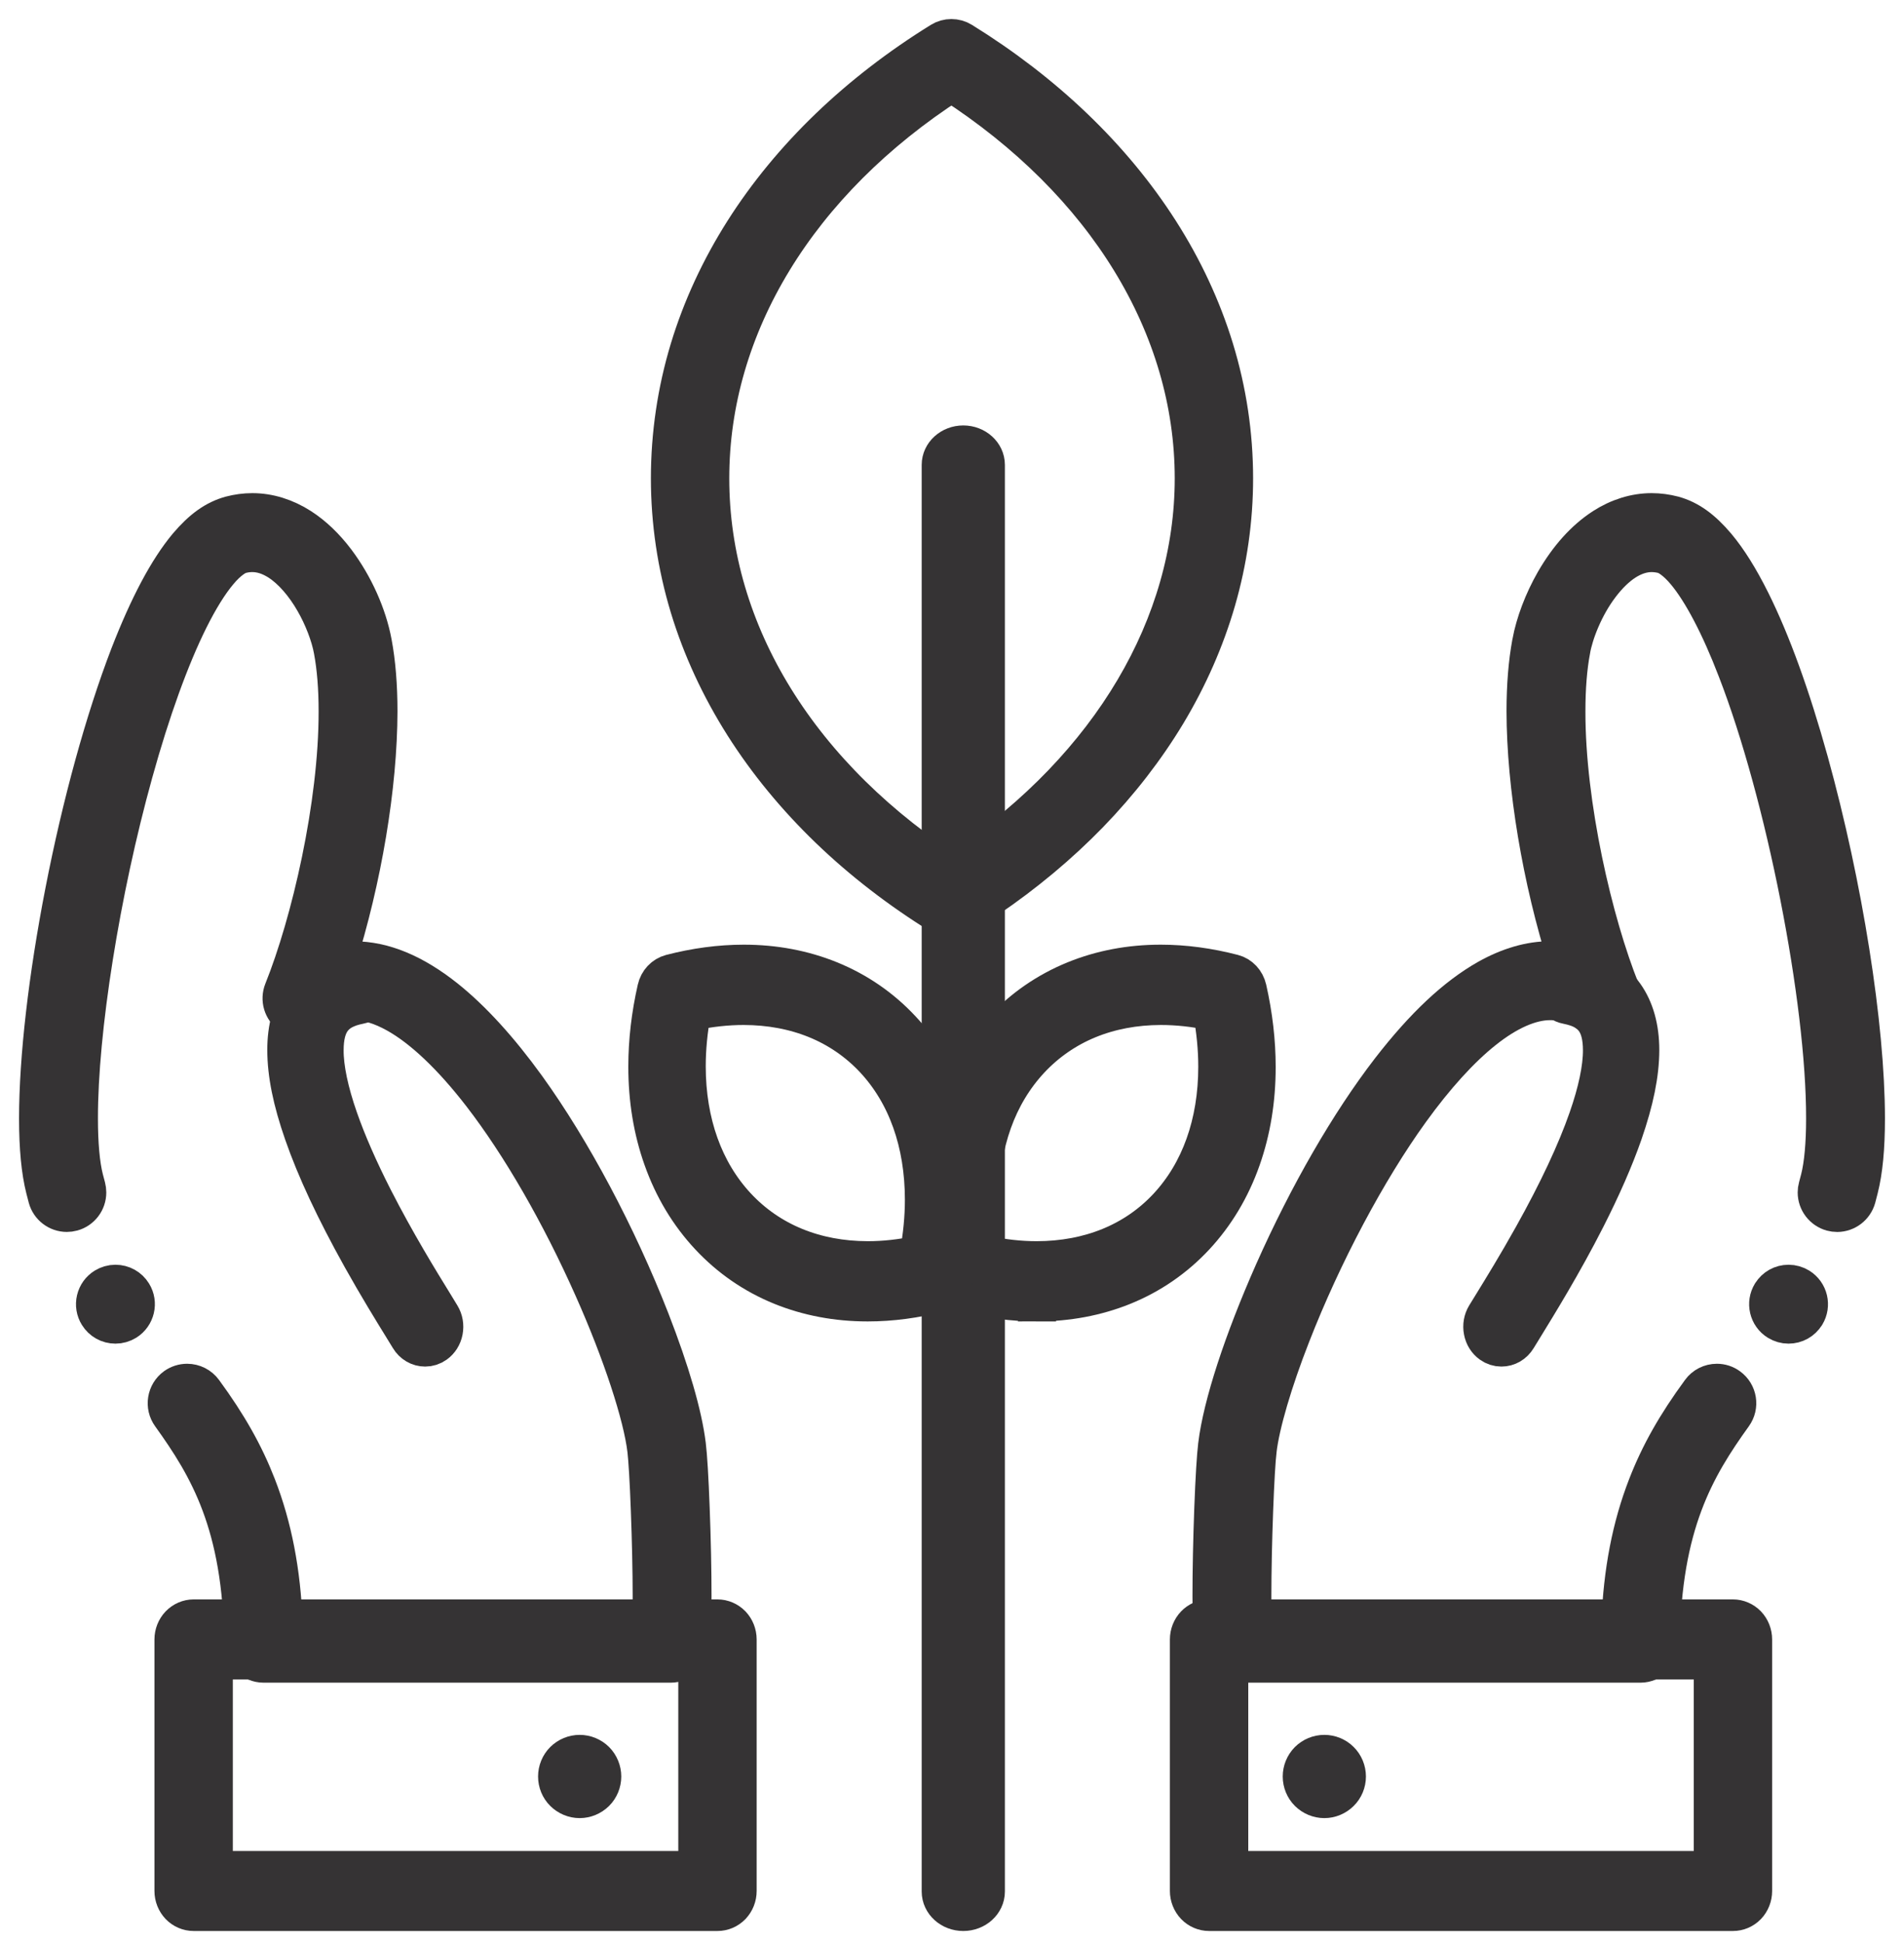
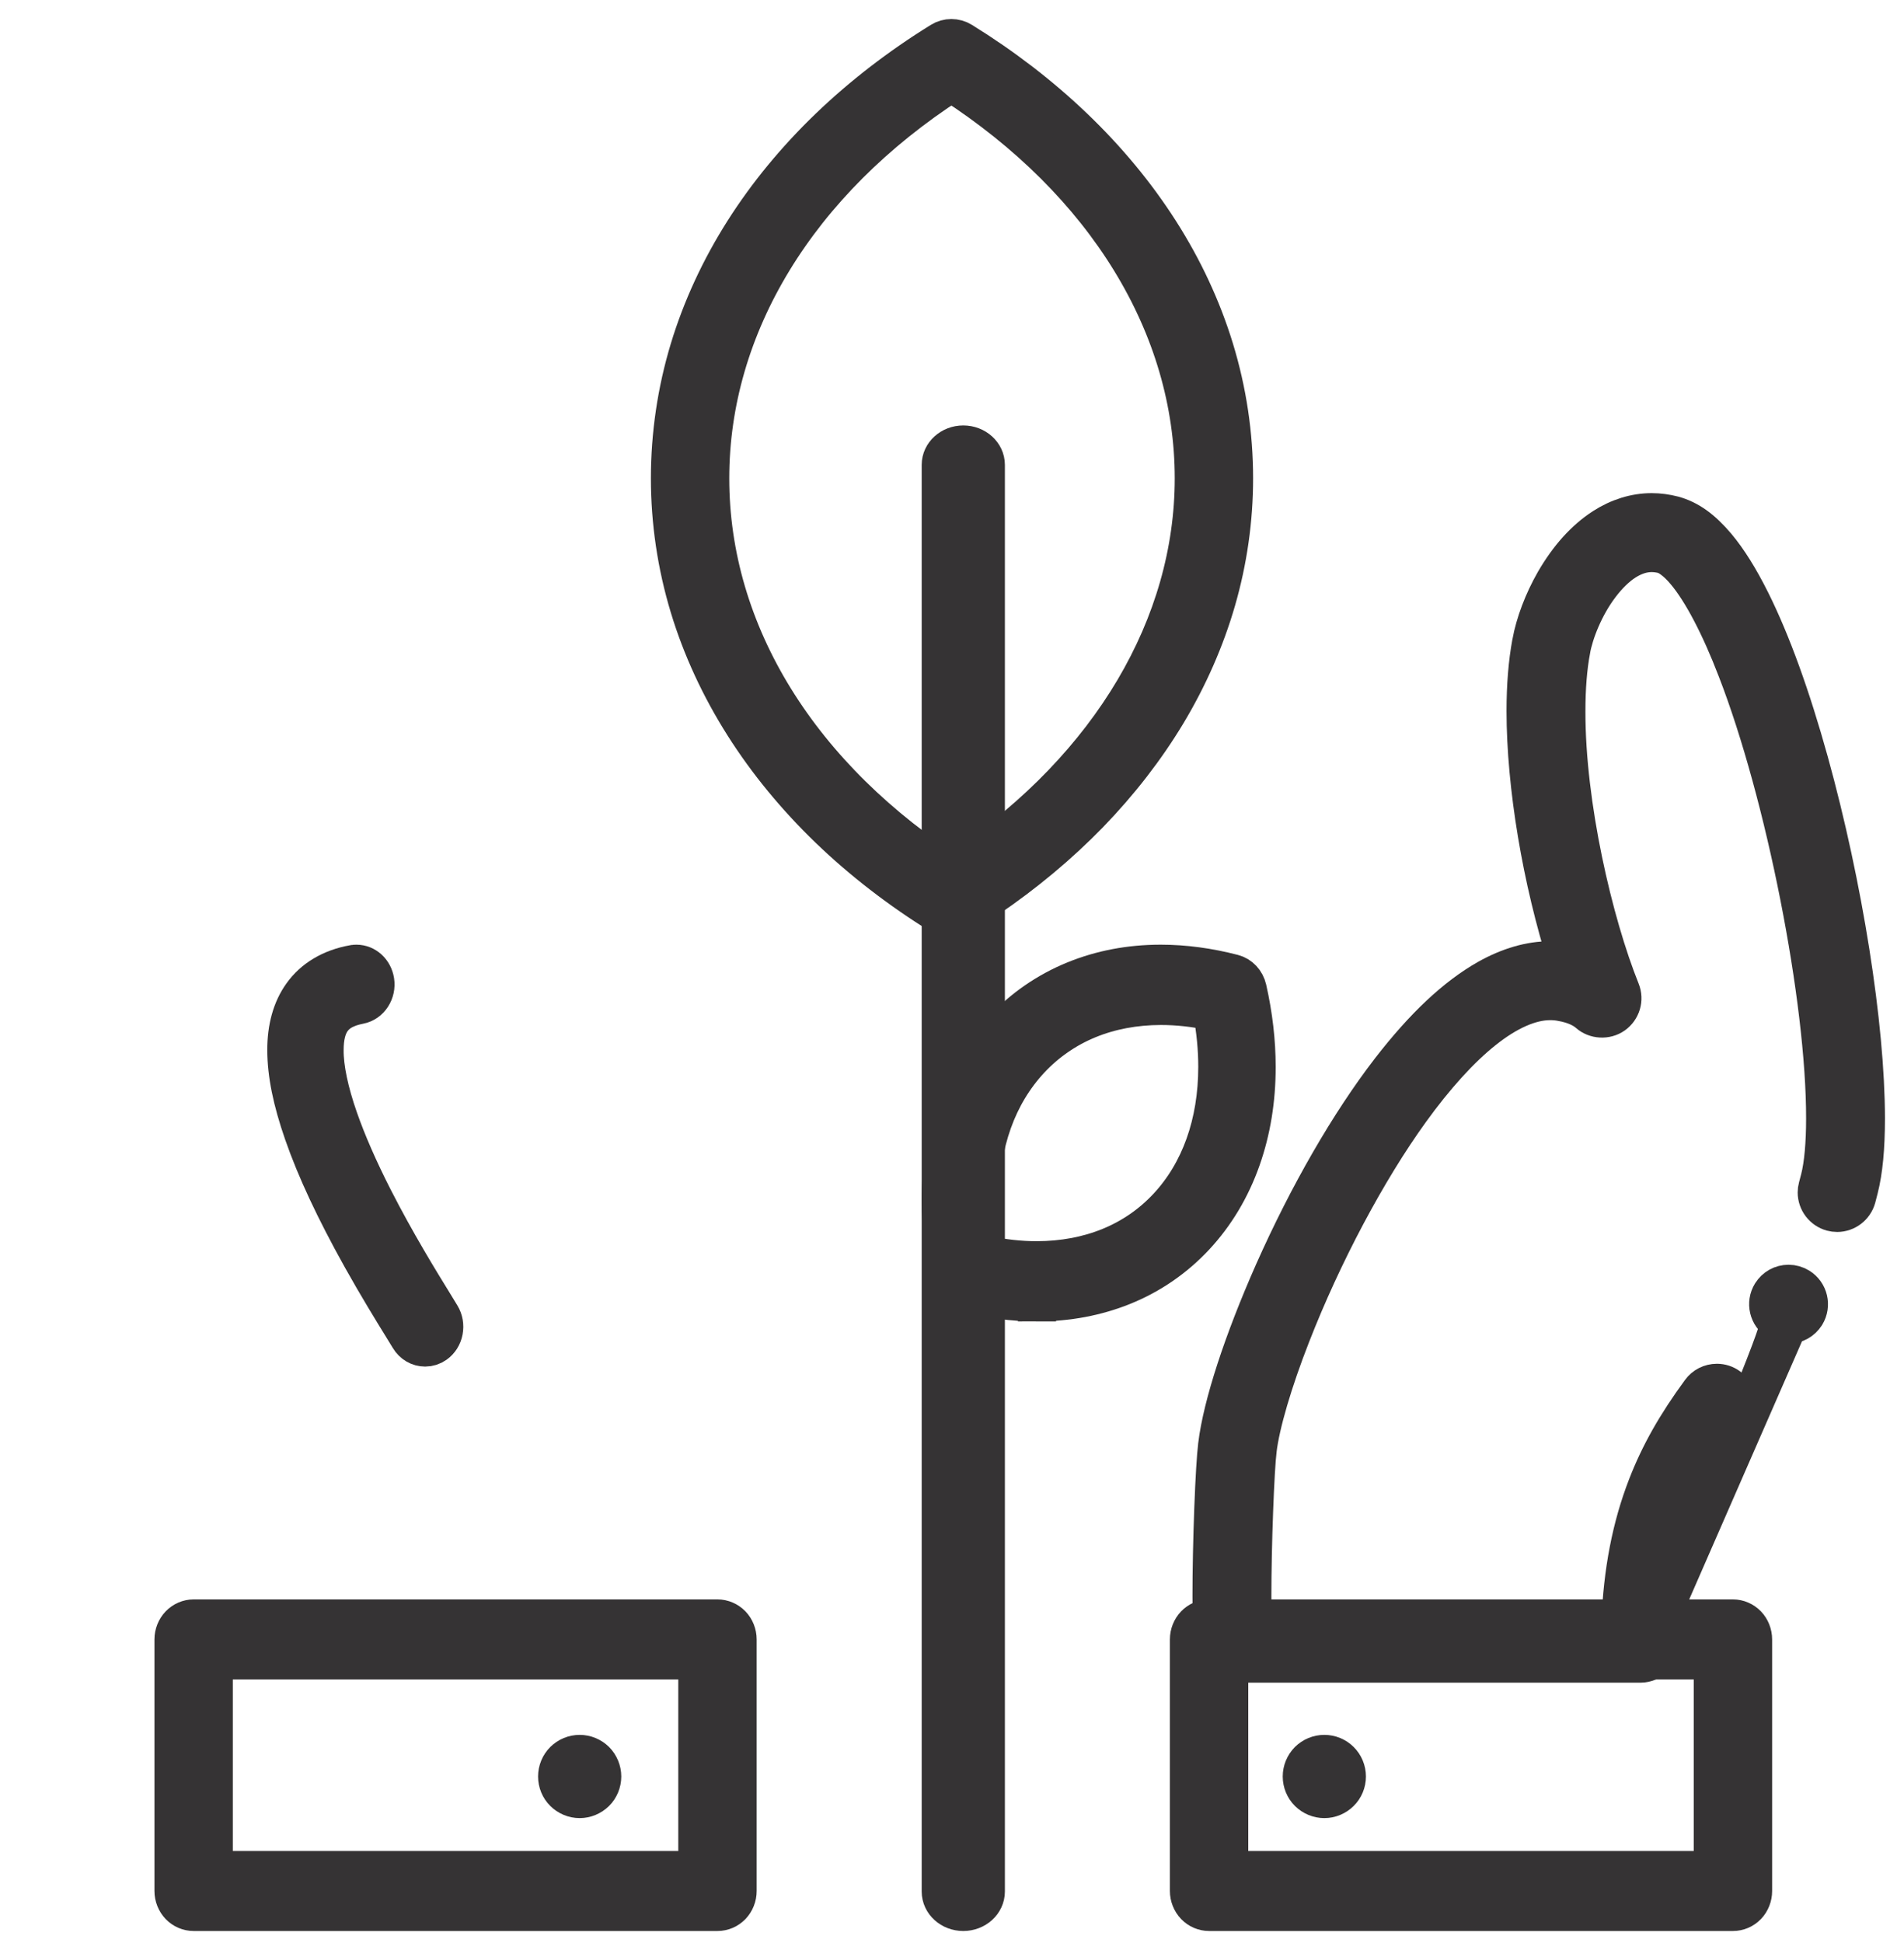
<svg xmlns="http://www.w3.org/2000/svg" width="50px" height="51px" viewBox="0 0 50 51" version="1.1">
  <title>ic-conservation</title>
  <g id="New-UI" stroke="none" stroke-width="1" fill="none" fill-rule="evenodd">
    <g id="Nosotros" transform="translate(-298, -1074)" fill="#353334" fill-rule="nonzero" stroke="#353334">
      <g id="Group-49" transform="translate(267, 690)">
        <g id="Group-48" transform="translate(0, 130)">
          <g id="Group-22" transform="translate(0, 193)">
            <g id="ic-conservation" transform="translate(32, 62)">
-               <path d="M38.428,34.37 C38.33,34.37 38.235,34.34 38.153,34.281 C38.041,34.201 37.964,34.079 37.937,33.936 C37.909,33.793 37.935,33.648 38.008,33.526 C38.057,33.445 38.119,33.344 38.192,33.227 C38.448,32.811 38.835,32.182 39.247,31.444 C39.902,30.272 40.388,29.236 40.692,28.363 C40.94,27.655 41.071,27.033 41.069,26.566 C41.068,26.219 41.004,25.96 40.871,25.775 C40.721,25.57 40.498,25.449 40.149,25.38 C39.876,25.329 39.692,25.046 39.739,24.75 C39.781,24.487 39.989,24.296 40.234,24.296 C40.262,24.296 40.291,24.3 40.319,24.305 C40.902,24.411 41.368,24.687 41.665,25.106 C41.936,25.487 42.074,25.979 42.074,26.566 C42.072,27.19 41.931,27.884 41.632,28.749 C41.399,29.416 41.071,30.166 40.657,30.98 C40.052,32.17 39.388,33.246 39.032,33.826 C38.959,33.944 38.896,34.046 38.849,34.124 C38.756,34.279 38.599,34.37 38.428,34.37 Z" id="Path" />
-               <path d="M42.077,42.667 L31.39,42.667 C31.117,42.667 30.888,42.462 30.858,42.191 C30.829,41.925 30.816,41.526 30.815,40.894 C30.815,40.237 30.832,39.4 30.862,38.598 C30.893,37.789 30.928,37.212 30.963,36.931 C30.963,36.931 30.963,36.931 30.963,36.93 C31.093,35.873 31.633,34.217 32.444,32.385 C33.346,30.356 34.433,28.472 35.506,27.081 C36.391,25.938 37.228,25.153 38.065,24.68 C38.627,24.366 39.181,24.205 39.712,24.205 C39.862,24.205 40.013,24.218 40.161,24.244 C39.475,22.086 39.065,19.629 39.062,17.669 C39.062,16.999 39.111,16.394 39.208,15.872 C39.208,15.871 39.208,15.871 39.208,15.871 C39.304,15.354 39.521,14.781 39.82,14.258 C40.184,13.63 40.614,13.153 41.101,12.838 C41.498,12.581 41.939,12.444 42.372,12.444 L42.374,12.444 C42.564,12.444 42.755,12.47 42.945,12.519 C43.349,12.63 43.7,12.88 44.081,13.33 C44.388,13.697 44.684,14.171 44.988,14.78 C45.526,15.861 46.04,17.28 46.517,18.998 C47.416,22.246 47.998,25.921 48,28.357 C47.999,29.144 47.942,29.731 47.823,30.204 C47.803,30.285 47.781,30.366 47.761,30.442 C47.697,30.674 47.485,30.836 47.245,30.837 C47.196,30.837 47.149,30.83 47.103,30.818 C46.87,30.753 46.708,30.54 46.708,30.299 C46.708,30.253 46.714,30.206 46.727,30.16 C46.746,30.09 46.766,30.018 46.785,29.94 C46.878,29.578 46.93,29.016 46.929,28.357 C46.934,25.235 45.87,19.841 44.604,16.58 C44.164,15.432 43.686,14.524 43.261,14.019 C43.012,13.719 42.789,13.582 42.674,13.555 C42.573,13.53 42.475,13.517 42.374,13.516 C42.141,13.517 41.914,13.59 41.68,13.738 C41.456,13.882 41.23,14.101 41.026,14.372 C40.607,14.922 40.34,15.619 40.262,16.065 L40.262,16.068 C40.176,16.525 40.134,17.064 40.134,17.669 C40.129,20.133 40.852,23.224 41.567,25.003 C41.66,25.235 41.581,25.496 41.378,25.64 C41.18,25.779 40.895,25.764 40.714,25.605 C40.601,25.504 40.383,25.369 39.992,25.302 L39.987,25.301 C39.897,25.285 39.805,25.277 39.712,25.277 L39.704,25.277 C39.193,25.277 38.592,25.54 37.965,26.041 C37.356,26.524 36.69,27.257 36.039,28.16 C34.907,29.726 33.738,31.924 32.913,34.04 C32.436,35.257 32.105,36.386 32.026,37.061 L32.026,37.064 C31.997,37.287 31.96,37.921 31.934,38.638 C31.904,39.429 31.887,40.251 31.887,40.894 C31.887,41.151 31.89,41.394 31.895,41.595 L41.554,41.595 C41.605,40.25 41.833,39.073 42.249,38.002 C42.576,37.16 43.009,36.394 43.652,35.517 C43.752,35.378 43.914,35.296 44.086,35.296 C44.199,35.296 44.308,35.331 44.4,35.399 C44.64,35.572 44.692,35.908 44.519,36.146 C43.535,37.516 42.649,39.004 42.613,42.135 C42.611,42.428 42.371,42.667 42.077,42.667 Z M45.967,33.768 C45.869,33.768 45.771,33.74 45.687,33.688 C45.435,33.533 45.358,33.201 45.513,32.951 C45.513,32.951 45.513,32.95 45.514,32.95 C45.613,32.791 45.782,32.697 45.968,32.697 C46.068,32.697 46.166,32.725 46.25,32.777 C46.501,32.932 46.579,33.262 46.425,33.513 C46.425,33.514 46.424,33.514 46.424,33.514 C46.325,33.674 46.155,33.768 45.967,33.768 Z" id="Shape" />
+               <path d="M42.077,42.667 L31.39,42.667 C31.117,42.667 30.888,42.462 30.858,42.191 C30.829,41.925 30.816,41.526 30.815,40.894 C30.815,40.237 30.832,39.4 30.862,38.598 C30.893,37.789 30.928,37.212 30.963,36.931 C30.963,36.931 30.963,36.931 30.963,36.93 C31.093,35.873 31.633,34.217 32.444,32.385 C33.346,30.356 34.433,28.472 35.506,27.081 C36.391,25.938 37.228,25.153 38.065,24.68 C38.627,24.366 39.181,24.205 39.712,24.205 C39.862,24.205 40.013,24.218 40.161,24.244 C39.475,22.086 39.065,19.629 39.062,17.669 C39.062,16.999 39.111,16.394 39.208,15.872 C39.208,15.871 39.208,15.871 39.208,15.871 C39.304,15.354 39.521,14.781 39.82,14.258 C40.184,13.63 40.614,13.153 41.101,12.838 C41.498,12.581 41.939,12.444 42.372,12.444 L42.374,12.444 C42.564,12.444 42.755,12.47 42.945,12.519 C43.349,12.63 43.7,12.88 44.081,13.33 C44.388,13.697 44.684,14.171 44.988,14.78 C45.526,15.861 46.04,17.28 46.517,18.998 C47.416,22.246 47.998,25.921 48,28.357 C47.999,29.144 47.942,29.731 47.823,30.204 C47.803,30.285 47.781,30.366 47.761,30.442 C47.697,30.674 47.485,30.836 47.245,30.837 C47.196,30.837 47.149,30.83 47.103,30.818 C46.87,30.753 46.708,30.54 46.708,30.299 C46.708,30.253 46.714,30.206 46.727,30.16 C46.746,30.09 46.766,30.018 46.785,29.94 C46.878,29.578 46.93,29.016 46.929,28.357 C46.934,25.235 45.87,19.841 44.604,16.58 C44.164,15.432 43.686,14.524 43.261,14.019 C43.012,13.719 42.789,13.582 42.674,13.555 C42.573,13.53 42.475,13.517 42.374,13.516 C42.141,13.517 41.914,13.59 41.68,13.738 C41.456,13.882 41.23,14.101 41.026,14.372 C40.607,14.922 40.34,15.619 40.262,16.065 L40.262,16.068 C40.176,16.525 40.134,17.064 40.134,17.669 C40.129,20.133 40.852,23.224 41.567,25.003 C41.66,25.235 41.581,25.496 41.378,25.64 C41.18,25.779 40.895,25.764 40.714,25.605 C40.601,25.504 40.383,25.369 39.992,25.302 L39.987,25.301 C39.897,25.285 39.805,25.277 39.712,25.277 L39.704,25.277 C39.193,25.277 38.592,25.54 37.965,26.041 C37.356,26.524 36.69,27.257 36.039,28.16 C34.907,29.726 33.738,31.924 32.913,34.04 C32.436,35.257 32.105,36.386 32.026,37.061 L32.026,37.064 C31.997,37.287 31.96,37.921 31.934,38.638 C31.904,39.429 31.887,40.251 31.887,40.894 C31.887,41.151 31.89,41.394 31.895,41.595 L41.554,41.595 C41.605,40.25 41.833,39.073 42.249,38.002 C42.576,37.16 43.009,36.394 43.652,35.517 C43.752,35.378 43.914,35.296 44.086,35.296 C44.199,35.296 44.308,35.331 44.4,35.399 C44.64,35.572 44.692,35.908 44.519,36.146 C43.535,37.516 42.649,39.004 42.613,42.135 C42.611,42.428 42.371,42.667 42.077,42.667 Z C45.869,33.768 45.771,33.74 45.687,33.688 C45.435,33.533 45.358,33.201 45.513,32.951 C45.513,32.951 45.513,32.95 45.514,32.95 C45.613,32.791 45.782,32.697 45.968,32.697 C46.068,32.697 46.166,32.725 46.25,32.777 C46.501,32.932 46.579,33.262 46.425,33.513 C46.425,33.514 46.424,33.514 46.424,33.514 C46.325,33.674 46.155,33.768 45.967,33.768 Z" id="Shape" />
              <path d="M44.508,49.185 L30.751,49.185 C30.613,49.185 30.476,49.127 30.378,49.025 C30.278,48.921 30.222,48.779 30.222,48.635 L30.222,42.032 C30.222,41.886 30.278,41.745 30.377,41.642 C30.475,41.54 30.612,41.481 30.751,41.481 L44.508,41.481 C44.648,41.481 44.783,41.54 44.883,41.642 C44.981,41.745 45.037,41.887 45.037,42.032 L45.037,48.635 C45.037,48.781 44.982,48.92 44.883,49.025 C44.782,49.128 44.649,49.185 44.508,49.185 Z M31.28,48.085 L43.979,48.085 L43.979,42.582 L31.28,42.582 L31.28,48.085 Z" id="Shape" />
              <path d="M33.778,46.222 C33.621,46.222 33.47,46.158 33.358,46.048 C33.248,45.939 33.185,45.786 33.185,45.63 C33.185,45.473 33.248,45.321 33.358,45.21 C33.468,45.1 33.621,45.037 33.778,45.037 C33.934,45.037 34.086,45.1 34.196,45.21 C34.307,45.32 34.37,45.473 34.37,45.63 C34.37,45.786 34.308,45.939 34.196,46.048 C34.086,46.158 33.934,46.222 33.778,46.222 Z" id="Path" />
              <path d="M10.165,34.37 C9.994,34.37 9.837,34.279 9.744,34.124 C9.697,34.048 9.637,33.949 9.567,33.835 C9.305,33.41 8.91,32.77 8.485,32.009 C7.79,30.762 7.29,29.695 6.961,28.748 C6.66,27.883 6.521,27.189 6.519,26.565 C6.518,25.978 6.655,25.487 6.928,25.105 C7.224,24.687 7.689,24.41 8.273,24.304 C8.274,24.304 8.274,24.304 8.275,24.304 C8.302,24.298 8.332,24.296 8.36,24.296 C8.604,24.296 8.812,24.486 8.854,24.749 C8.9,25.045 8.716,25.327 8.444,25.379 C8.094,25.448 7.871,25.569 7.721,25.774 C7.589,25.959 7.524,26.218 7.524,26.565 C7.521,27.032 7.652,27.654 7.9,28.362 C8.115,28.979 8.423,29.683 8.815,30.453 C9.402,31.604 10.029,32.623 10.405,33.232 C10.475,33.347 10.535,33.446 10.584,33.526 C10.658,33.648 10.683,33.793 10.656,33.936 C10.629,34.079 10.552,34.201 10.44,34.281 C10.358,34.34 10.262,34.37 10.165,34.37 Z" id="Path" />
-               <path d="M16.61,42.667 L5.923,42.667 C5.629,42.667 5.389,42.428 5.387,42.135 C5.352,39.004 4.465,37.516 3.481,36.147 C3.307,35.908 3.361,35.571 3.599,35.398 C3.692,35.331 3.801,35.296 3.915,35.296 C4.085,35.296 4.248,35.378 4.349,35.517 C4.991,36.394 5.424,37.16 5.751,38.002 C6.167,39.074 6.395,40.249 6.447,41.595 L16.105,41.595 C16.11,41.392 16.114,41.149 16.114,40.894 C16.114,40.249 16.096,39.427 16.066,38.638 C16.04,37.92 16.002,37.287 15.974,37.061 C15.869,36.153 15.321,34.488 14.577,32.82 C13.709,30.866 12.668,29.06 11.645,27.735 C10.872,26.733 10.1,25.999 9.41,25.614 C9.01,25.39 8.633,25.277 8.289,25.277 L8.288,25.277 C8.193,25.277 8.104,25.284 8.013,25.301 L8.008,25.302 C7.617,25.369 7.399,25.503 7.286,25.604 C7.105,25.764 6.82,25.779 6.622,25.64 C6.418,25.498 6.341,25.235 6.433,25.004 C7.149,23.223 7.871,20.131 7.867,17.669 C7.867,17.065 7.824,16.525 7.738,16.066 C7.669,15.683 7.482,15.195 7.249,14.792 C6.987,14.331 6.648,13.948 6.319,13.739 C6.086,13.59 5.858,13.517 5.625,13.516 C5.526,13.516 5.429,13.529 5.328,13.555 C5.212,13.582 4.988,13.718 4.74,14.019 C4.494,14.311 4.229,14.739 3.971,15.257 C3.471,16.261 2.967,17.653 2.515,19.284 C1.649,22.4 1.069,26.047 1.072,28.357 C1.071,29.015 1.122,29.577 1.215,29.94 C1.236,30.021 1.255,30.093 1.273,30.159 C1.285,30.205 1.291,30.252 1.291,30.299 C1.292,30.54 1.131,30.754 0.897,30.817 C0.851,30.83 0.803,30.836 0.755,30.836 C0.515,30.836 0.302,30.674 0.239,30.442 C0.218,30.364 0.197,30.284 0.177,30.204 C0.059,29.737 0.001,29.133 0,28.357 C0.002,26.772 0.245,24.659 0.684,22.406 C1.132,20.104 1.739,17.899 2.395,16.193 C2.902,14.89 3.4,13.954 3.919,13.33 C4.3,12.88 4.651,12.63 5.056,12.519 C5.244,12.47 5.436,12.444 5.625,12.444 L5.627,12.444 C6.061,12.444 6.501,12.581 6.899,12.838 C7.233,13.053 7.546,13.352 7.829,13.727 C8.306,14.363 8.656,15.145 8.791,15.872 C8.889,16.393 8.938,16.999 8.938,17.669 C8.935,19.629 8.525,22.085 7.839,24.244 C7.986,24.218 8.137,24.206 8.288,24.206 C9.07,24.209 9.86,24.534 10.702,25.202 C11.395,25.755 12.111,26.539 12.83,27.533 C14.027,29.193 15.213,31.423 16.085,33.651 C16.611,35.002 16.94,36.137 17.037,36.931 C17.072,37.214 17.107,37.79 17.137,38.598 C17.168,39.401 17.185,40.238 17.185,40.894 C17.184,41.525 17.171,41.924 17.142,42.19 C17.112,42.462 16.883,42.667 16.61,42.667 Z M2.032,33.768 C1.844,33.768 1.674,33.673 1.576,33.514 C1.5,33.392 1.477,33.249 1.51,33.109 C1.543,32.97 1.628,32.852 1.75,32.777 C1.835,32.725 1.932,32.697 2.031,32.697 C2.218,32.697 2.389,32.791 2.487,32.951 C2.643,33.201 2.564,33.532 2.314,33.688 C2.229,33.74 2.131,33.768 2.032,33.768 Z" id="Shape" />
              <path d="M17.841,49.185 L4.085,49.185 C3.945,49.185 3.81,49.127 3.711,49.025 C3.612,48.921 3.556,48.78 3.556,48.635 L3.556,42.032 C3.556,41.886 3.612,41.745 3.711,41.642 C3.81,41.54 3.945,41.481 4.085,41.481 L17.841,41.481 C17.981,41.481 18.116,41.54 18.216,41.642 C18.314,41.745 18.37,41.886 18.37,42.032 L18.37,48.635 C18.37,48.781 18.315,48.92 18.216,49.025 C18.115,49.128 17.982,49.185 17.841,49.185 Z M4.614,48.085 L17.312,48.085 L17.312,42.582 L4.614,42.582 L4.614,48.085 Z" id="Shape" />
              <path d="M14.222,46.222 C14.066,46.222 13.914,46.158 13.803,46.048 C13.692,45.939 13.63,45.786 13.63,45.63 C13.63,45.473 13.692,45.321 13.803,45.21 C13.914,45.1 14.066,45.037 14.222,45.037 C14.379,45.037 14.53,45.1 14.642,45.21 C14.752,45.321 14.815,45.474 14.815,45.63 C14.815,45.786 14.752,45.939 14.642,46.048 C14.53,46.158 14.379,46.222 14.222,46.222 Z" id="Path" />
              <path d="M24.296,49.185 C23.969,49.185 23.704,48.945 23.704,48.649 L23.704,11.202 C23.704,10.907 23.969,10.667 24.296,10.667 C24.623,10.667 24.889,10.907 24.889,11.202 L24.889,48.649 C24.889,48.945 24.623,49.185 24.296,49.185 Z" id="Path" />
              <path d="M23.983,23.111 C23.887,23.111 23.792,23.084 23.709,23.033 C22.629,22.365 21.64,21.602 20.771,20.766 C19.897,19.924 19.143,19.007 18.529,18.039 C17.903,17.051 17.421,16.009 17.096,14.939 C16.762,13.837 16.593,12.698 16.593,11.555 C16.593,10.406 16.762,9.263 17.096,8.16 C17.421,7.089 17.903,6.047 18.529,5.061 C19.143,4.095 19.897,3.18 20.772,2.339 C21.639,1.507 22.628,0.745 23.709,0.077 C23.874,-0.026 24.093,-0.026 24.259,0.077 C25.341,0.746 26.331,1.507 27.2,2.339 C28.079,3.18 28.837,4.095 29.454,5.06 C30.085,6.046 30.57,7.088 30.898,8.159 C31.236,9.263 31.407,10.406 31.407,11.555 C31.407,12.639 31.253,13.72 30.949,14.769 C30.654,15.786 30.216,16.783 29.647,17.731 C29.088,18.659 28.401,19.545 27.604,20.367 C26.815,21.178 25.914,21.93 24.928,22.599 C24.804,22.683 24.648,22.711 24.504,22.673 C24.492,22.736 24.47,22.797 24.436,22.853 C24.339,23.014 24.17,23.111 23.983,23.111 Z M23.984,1.171 C19.959,3.769 17.65,7.555 17.651,11.555 C17.65,15.605 20.007,19.422 24.12,22.026 C24.15,21.893 24.228,21.779 24.34,21.704 C28.16,19.105 30.349,15.406 30.349,11.555 C30.349,7.565 28.03,3.781 23.984,1.171 Z" id="Shape" />
              <path d="M26.232,33.185 L26.232,33.181 L26.232,33.185 L26.223,33.185 C25.602,33.185 24.961,33.101 24.318,32.933 C24.129,32.884 23.984,32.728 23.938,32.526 C23.782,31.842 23.704,31.161 23.704,30.5 C23.703,29.638 23.837,28.821 24.102,28.071 C24.377,27.292 24.789,26.605 25.324,26.033 C25.857,25.46 26.496,25.019 27.22,24.724 C27.916,24.44 28.676,24.296 29.475,24.296 L29.485,24.296 C30.103,24.296 30.74,24.382 31.383,24.549 C31.571,24.597 31.717,24.754 31.763,24.955 C31.92,25.65 32,26.338 32,27.005 C32.001,27.864 31.868,28.678 31.605,29.424 C31.331,30.202 30.921,30.886 30.387,31.459 C29.855,32.029 29.217,32.468 28.492,32.761 C27.795,33.042 27.036,33.185 26.232,33.185 Z M24.874,31.93 C25.331,32.029 25.785,32.079 26.223,32.079 C27.613,32.077 28.801,31.592 29.656,30.676 C30.511,29.758 30.965,28.488 30.967,27.005 C30.967,26.533 30.92,26.044 30.828,25.551 C30.372,25.452 29.92,25.404 29.485,25.404 C28.103,25.406 26.917,25.894 26.055,26.817 C25.195,27.739 24.739,29.013 24.737,30.5 C24.737,30.965 24.783,31.446 24.874,31.93 Z" id="Shape" />
-               <path d="M21.789,33.185 L21.781,33.185 C20.978,33.185 20.217,33.041 19.519,32.758 C18.792,32.462 18.155,32.022 17.621,31.45 C17.085,30.876 16.673,30.191 16.398,29.413 C16.132,28.666 15.999,27.851 16,26.991 C16,26.328 16.08,25.645 16.236,24.957 C16.281,24.756 16.427,24.6 16.616,24.55 C17.263,24.382 17.907,24.296 18.528,24.296 L18.536,24.296 C19.337,24.296 20.094,24.439 20.789,24.72 C21.513,25.014 22.152,25.452 22.684,26.025 C23.217,26.595 23.627,27.281 23.902,28.06 C24.164,28.808 24.296,29.624 24.296,30.486 C24.296,31.15 24.217,31.837 24.061,32.527 C24.014,32.73 23.868,32.886 23.68,32.935 C23.042,33.101 22.406,33.185 21.789,33.185 Z M17.171,25.552 C17.08,26.04 17.033,26.524 17.033,26.991 C17.035,28.472 17.491,29.743 18.352,30.667 C19.213,31.588 20.401,32.077 21.789,32.079 C22.223,32.079 22.672,32.029 23.124,31.933 C23.216,31.442 23.263,30.955 23.263,30.486 C23.261,28.996 22.808,27.725 21.954,26.808 C21.097,25.891 19.913,25.406 18.528,25.404 C18.089,25.404 17.632,25.454 17.171,25.552 Z" id="Shape" />
            </g>
          </g>
        </g>
      </g>
    </g>
  </g>
</svg>